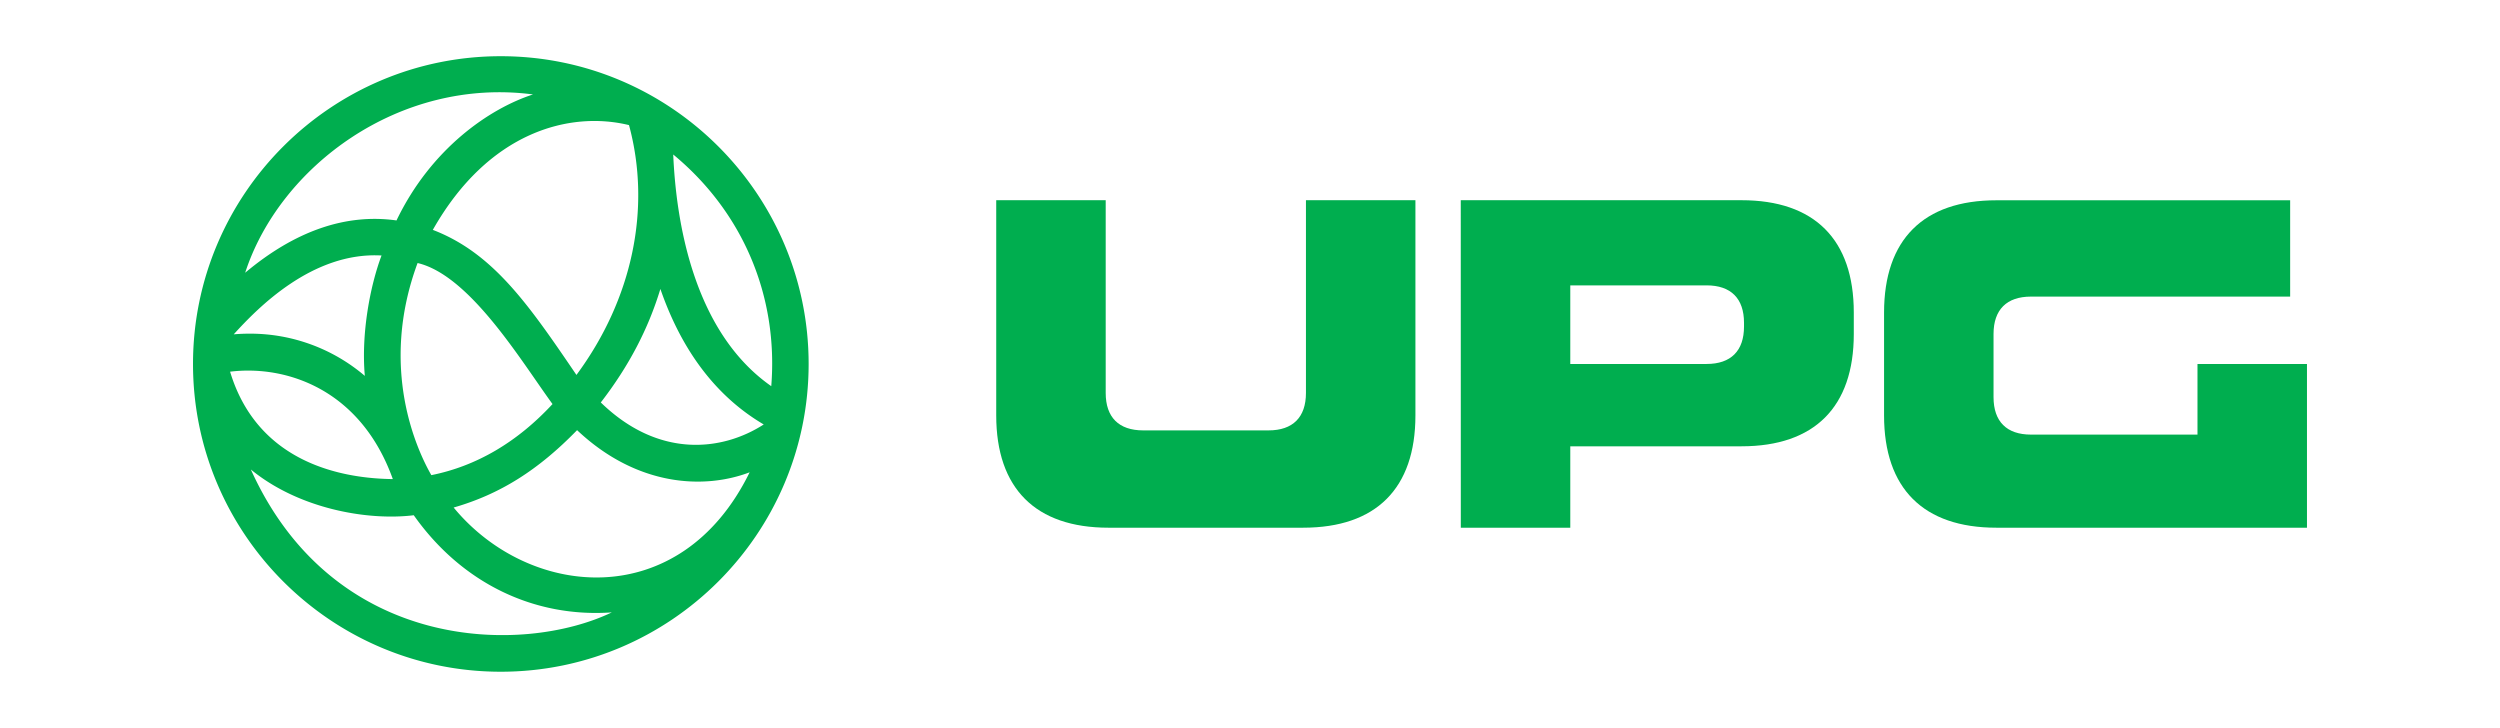
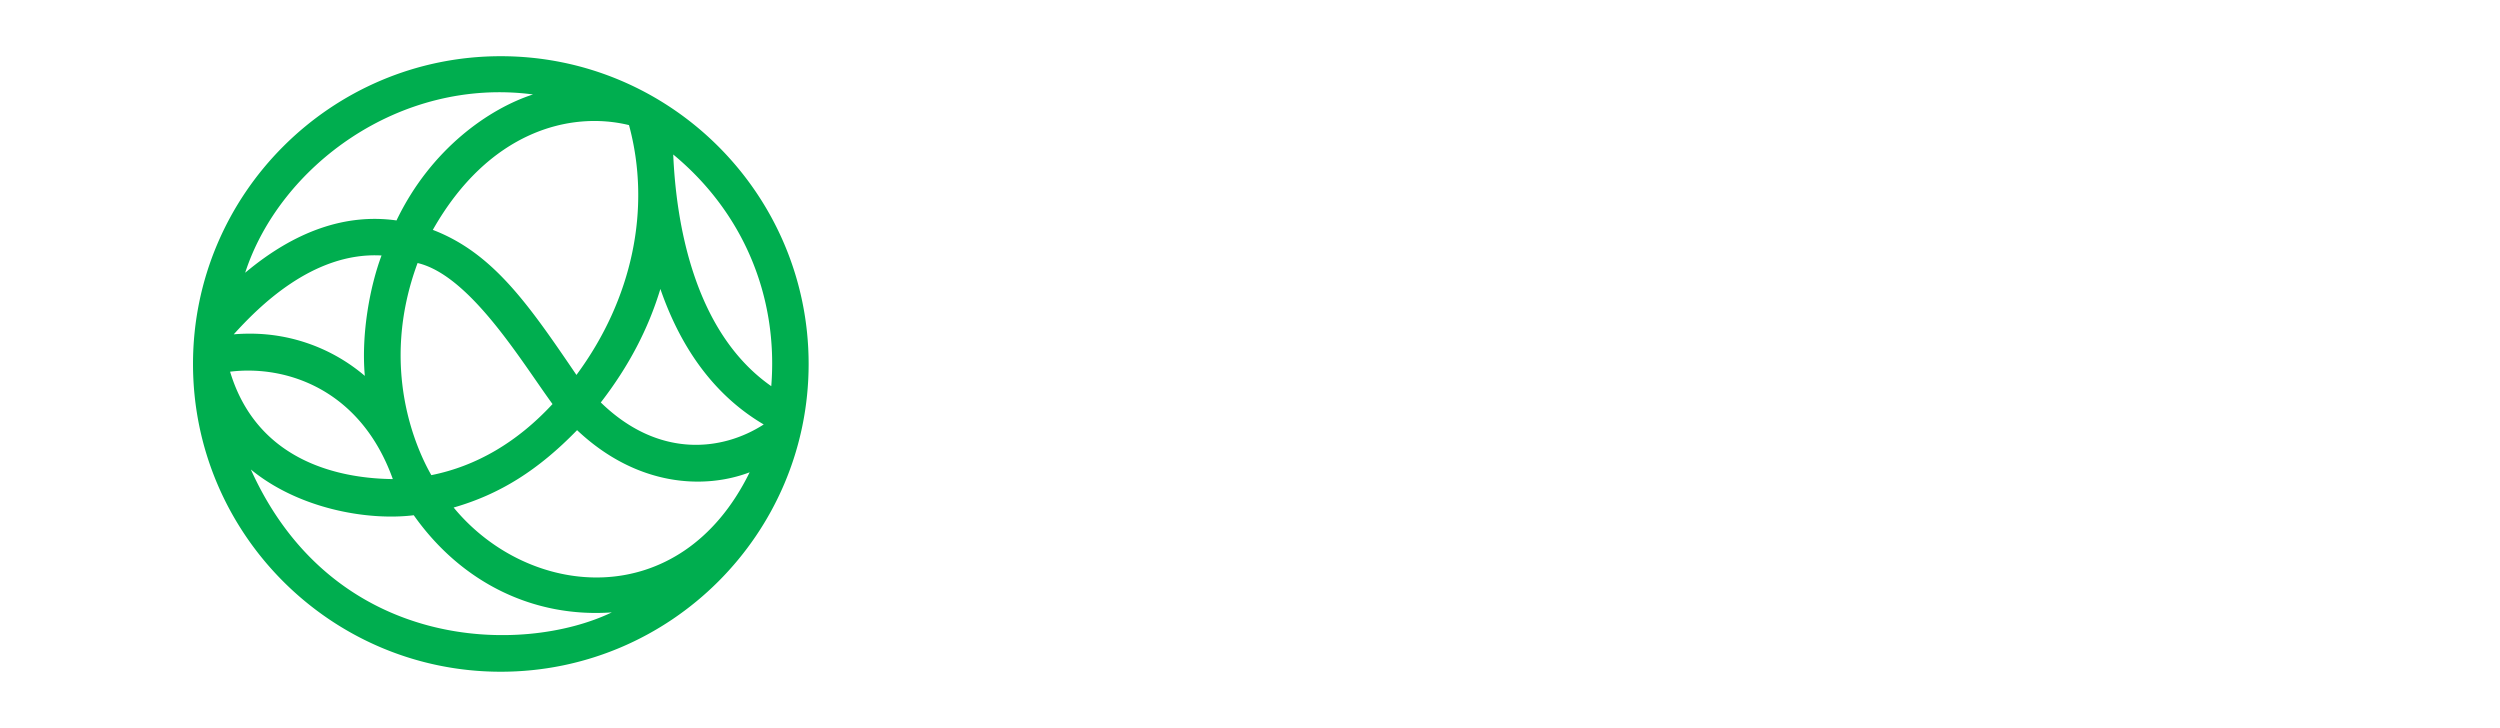
<svg xmlns="http://www.w3.org/2000/svg" id="Layer_1" data-name="Layer 1" viewBox="0 0 1453.56 423.23">
  <defs>
    <style>.cls-1{fill:#00ae4f;}</style>
  </defs>
  <path class="cls-1" d="M291.16,32.68c-98.66,0-178.94,80.27-178.94,178.94S192.5,390.56,291.16,390.56s179-80.28,179-178.94S389.83,32.68,291.16,32.68ZM448.43,224.53c-45.66-31.88-55.39-96.82-57-134.7C431.94,123.3,452.61,172.15,448.43,224.53Zm-4.38,22.26C420,262.3,383,266.77,349.32,234c16.22-21,27.57-42.65,34.64-66C396.47,204.21,416.67,230.7,444.05,246.79ZM250.79,276.26c-8.23-14.35-30.68-62.11-8-123.33,30.51,7.17,60.35,57.21,78.46,82C300.77,257.05,277.07,271,250.79,276.26ZM335.16,218c-27.93-41.08-48.48-70.91-83.51-84.34,32.57-57.5,80.06-69.23,114.07-60.92C378.82,121.17,367.7,174,335.16,218ZM230.54,128.17c-29.44-4.14-59,6.09-88,30.42,20-61.6,89.55-113.88,167.37-103.68C284.58,63.12,250.63,86.35,230.54,128.17Zm-8.7,20.38c-6.6,17.55-11.91,45.18-9.72,70A102.77,102.77,0,0,0,145,194c-3.32,0-6.37.15-9.11.39C149.76,179.14,181.61,146.31,221.84,148.55Zm6.54,130c-29.25-.32-78.51-9.17-94.6-62.44C166.15,212.12,209.6,226.13,228.38,278.51Zm12.22,21.06c27.79,39.32,69.75,59.64,115.12,56.45-52,24.91-161.85,23.33-209.87-83.09C173.68,295.84,213.73,302.88,240.6,299.57Zm23.13-4.51c26.88-7.72,49.14-21.68,71.8-45,35,33,74.14,34.48,100.33,24.51C395.6,356.84,307.63,348.37,263.73,295.06Z" />
-   <path class="cls-1" d="M579.23,116.41V241.54c0,42.43,22.85,65.28,65.29,65.28H757.67c42.44,0,65.29-22.85,65.29-65.28V116.41H759.31V228.48c0,14.15-7.62,21.76-21.76,21.76h-72.9c-14.15,0-21.77-7.61-21.77-21.76V116.41Z" />
-   <path class="cls-1" d="M913,211.62v-45.7h79.25c14.15,0,21.76,7.61,21.76,21.76v2.18c0,14.14-7.61,21.76-21.76,21.76Zm-63.65,95.2H913V259.49h99.56c42.43,0,65.28-22.85,65.28-65.28V181.7c0-42.44-22.85-65.29-65.28-65.29H849.32Z" />
-   <path class="cls-1" d="M1160.73,306.82h180.6v-95.2h-63.66v41.07h-96.81c-14.15,0-21.77-7.62-21.77-21.76V194.21c0-14.15,7.62-21.76,21.77-21.76h150.69v-56H1160.73c-42.44,0-65.29,22.85-65.29,65.29v59.84C1095.44,284,1118.29,306.82,1160.73,306.82Z" />
</svg>